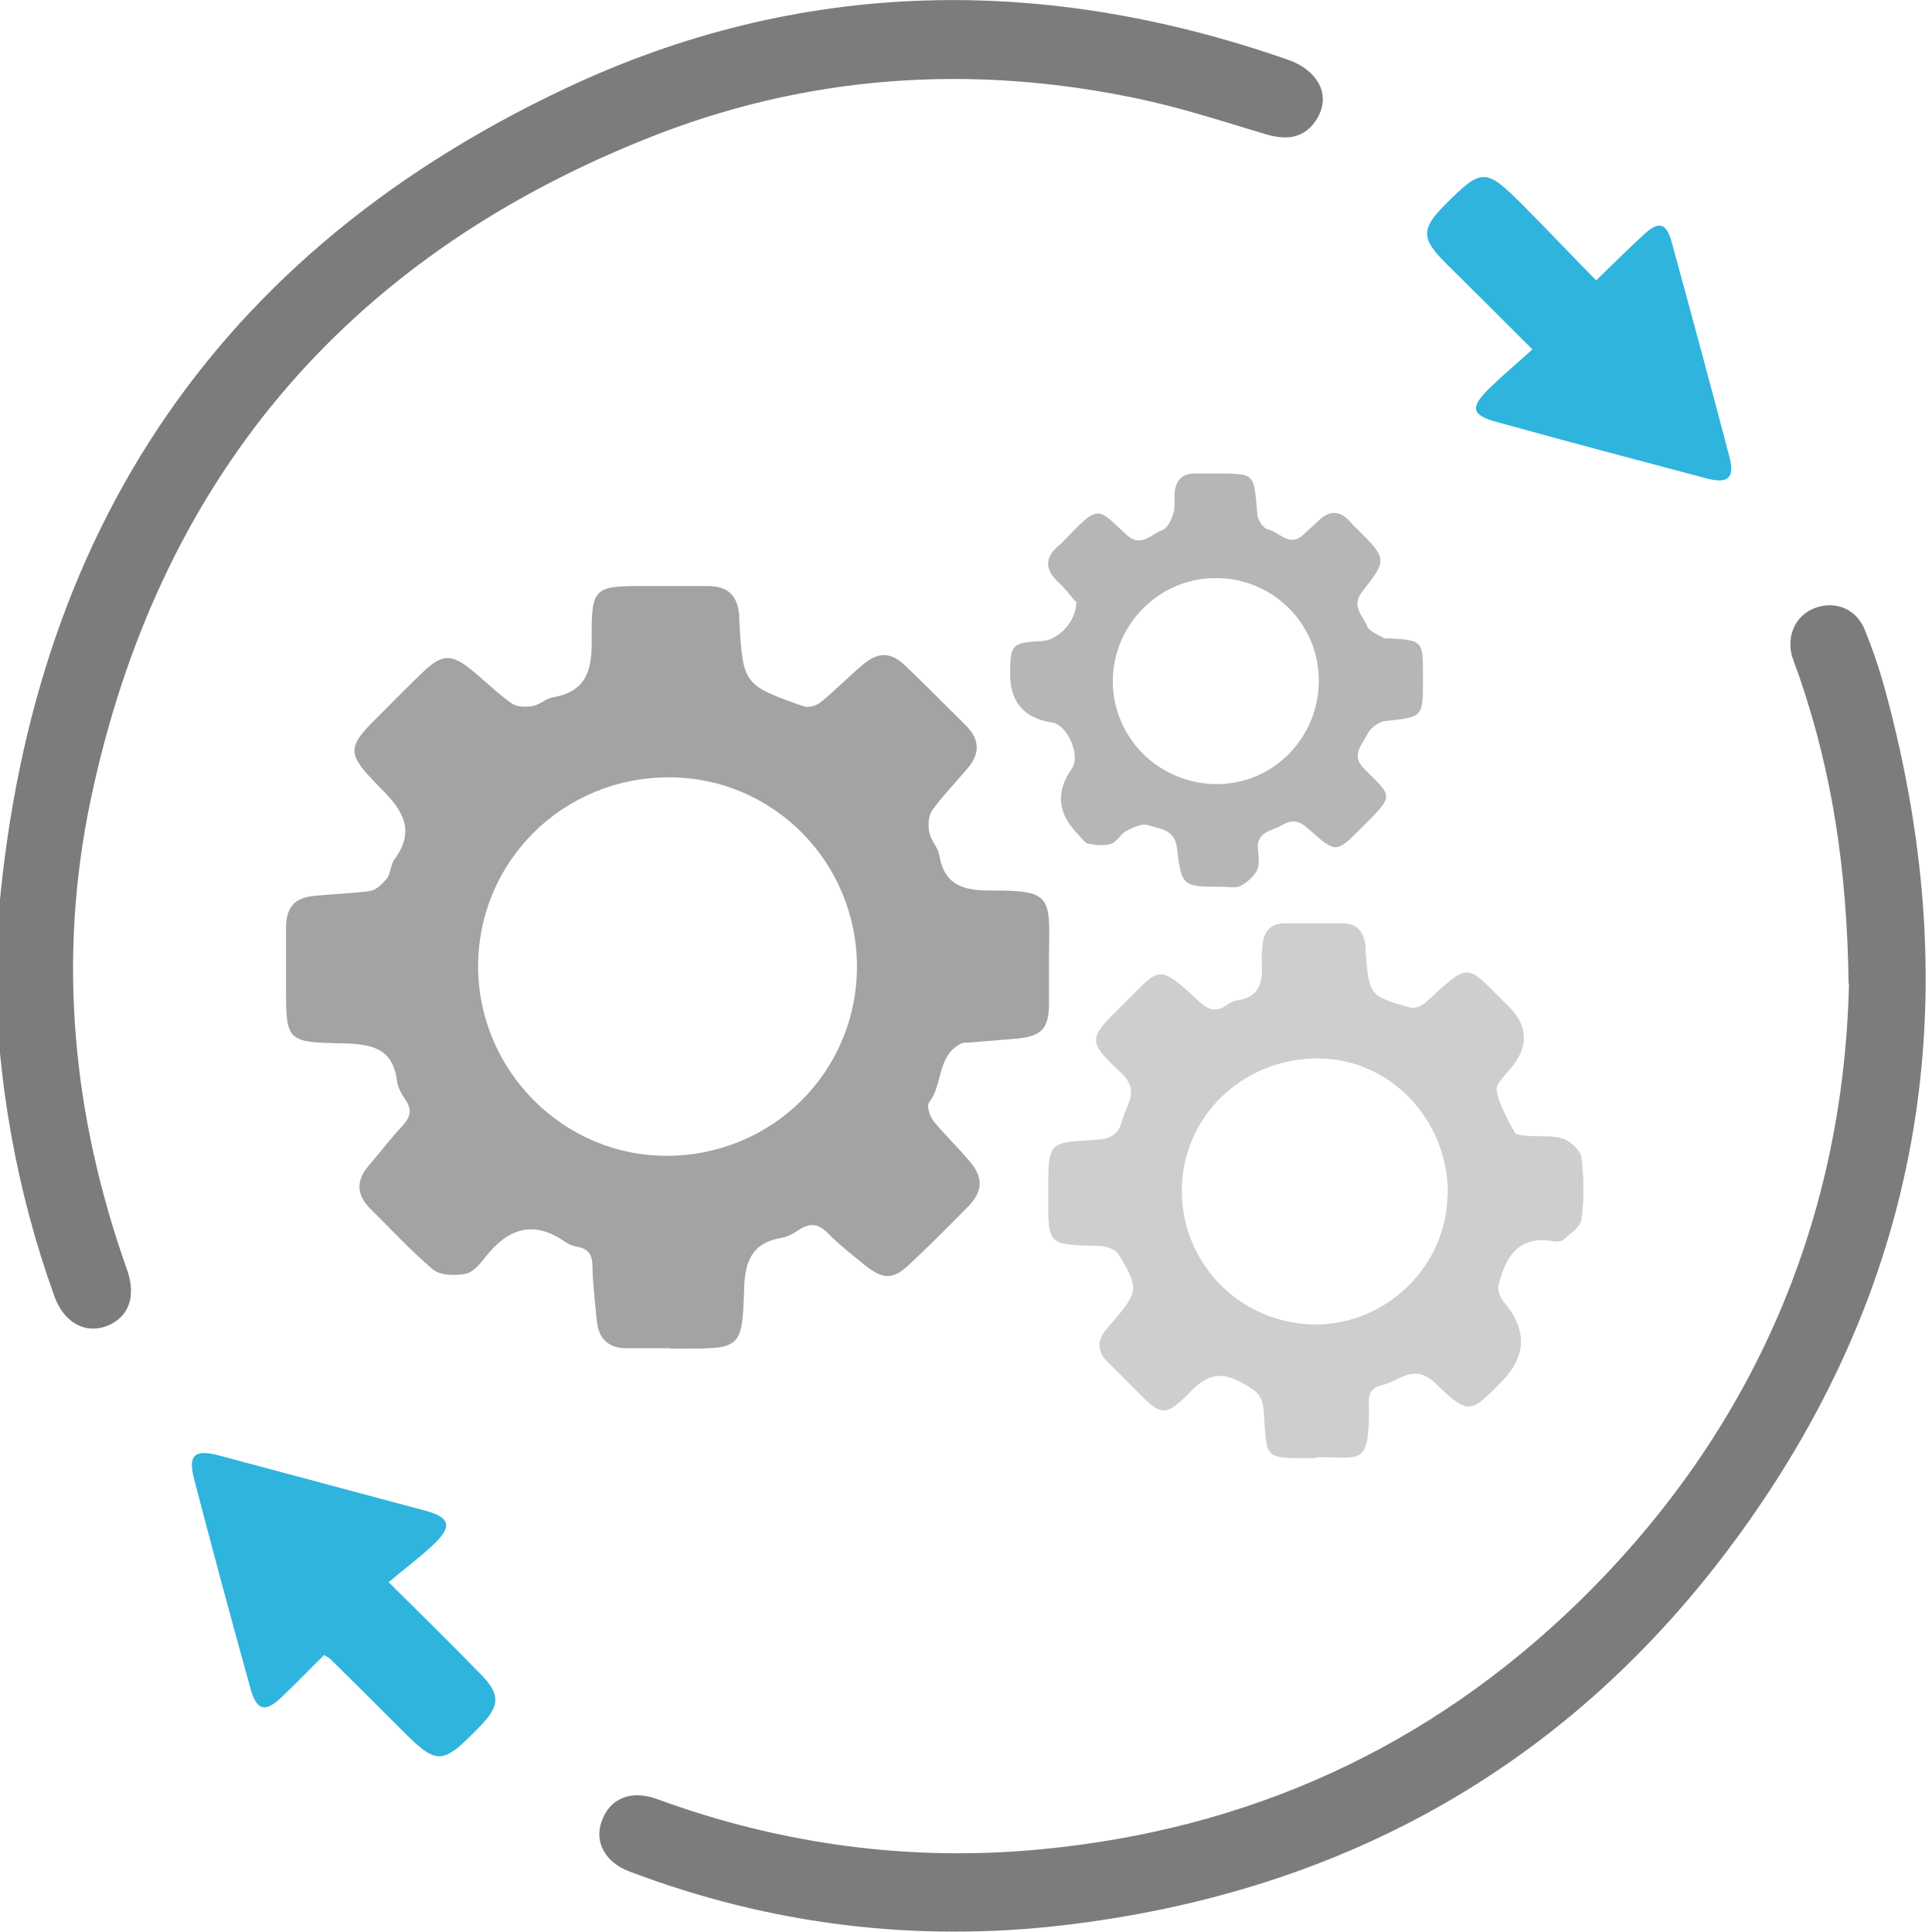
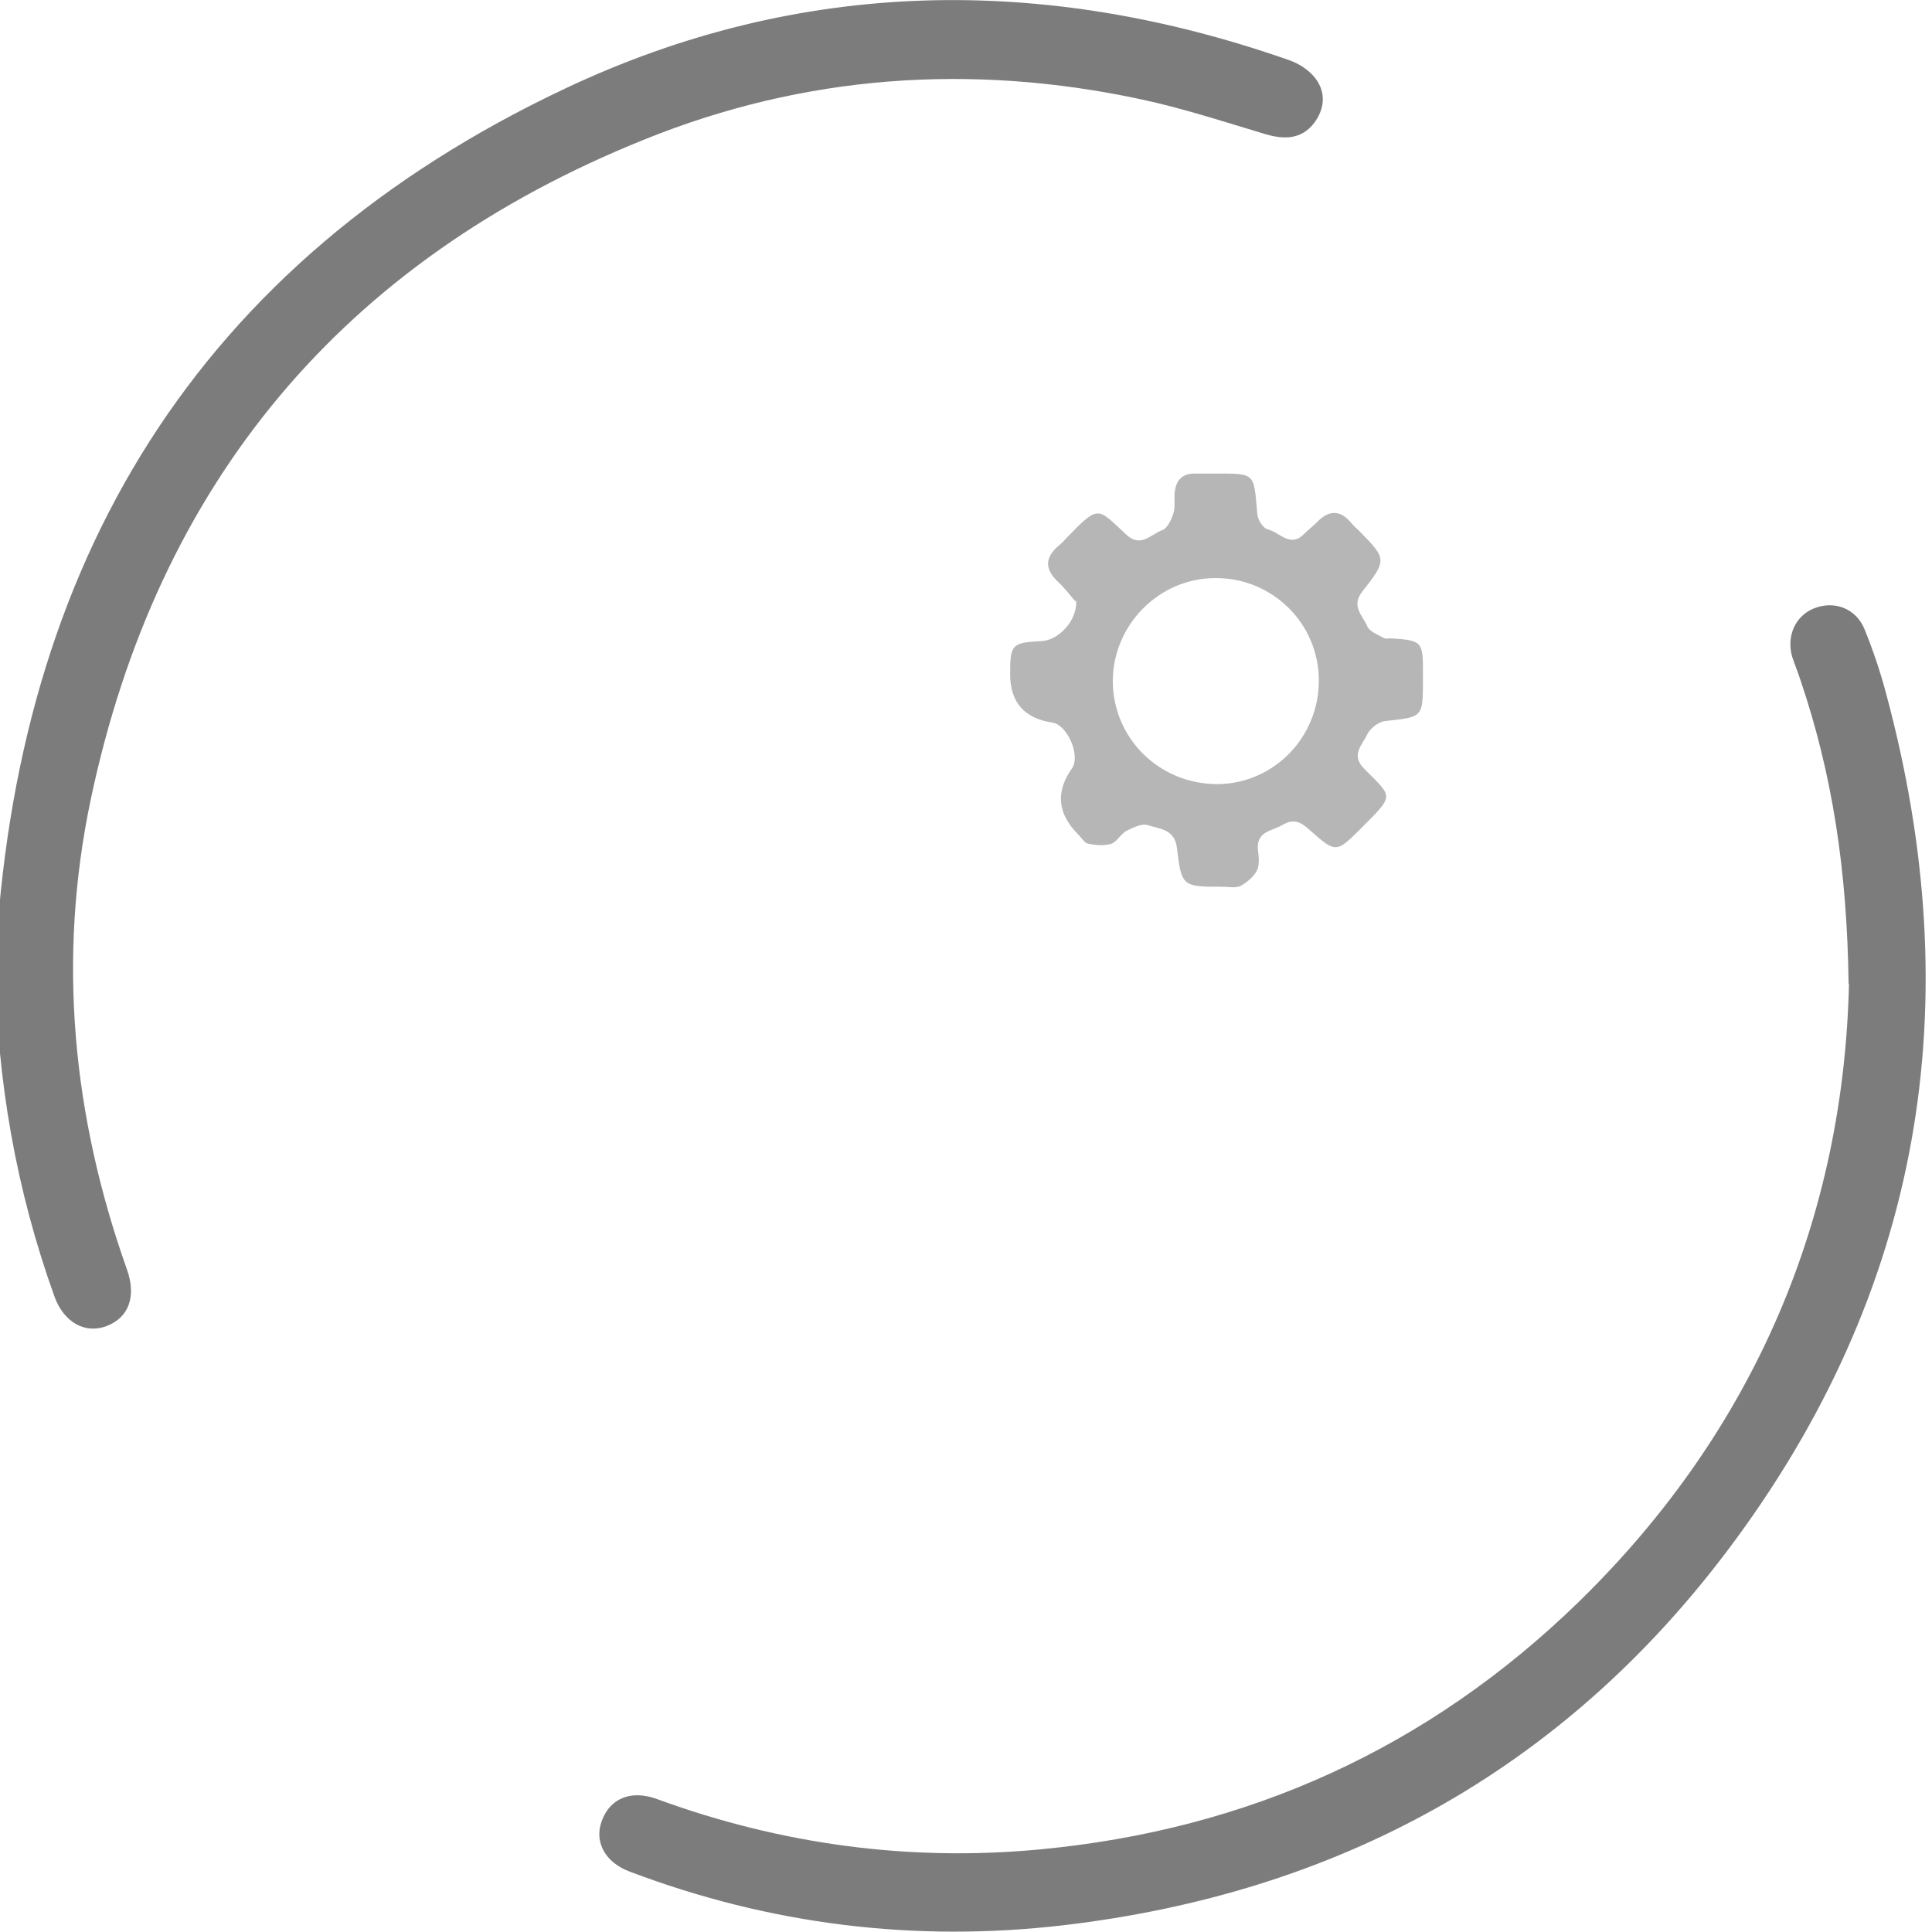
<svg xmlns="http://www.w3.org/2000/svg" version="1.1" viewBox="0 0 512 512">
  <g>
    <g id="Vrstva_1">
-       <path d="M177.7,357.3c-3.9,0-7.8,0-11.7,0-4.7,0-7.3-2.5-7.8-7-.5-4.9-1.1-9.9-1.2-14.8,0-3.1-1.2-4.6-4.1-5.1-1-.2-2.1-.6-3-1.2-8.6-6.1-15.4-3.6-21.4,4.1-1.4,1.8-3.3,4-5.2,4.3-2.8.5-6.7.4-8.6-1.2-5.8-4.9-11-10.6-16.4-15.9-3.8-3.7-4.1-7.6-.5-11.7,3-3.5,5.8-7.2,8.9-10.5,1.9-2.1,2.6-4,.9-6.6-1.1-1.6-2.2-3.5-2.4-5.3-1.1-8.8-7-9.7-14.3-9.9-15.1-.3-15.1-.5-15.1-15.4,0-5.1,0-10.3,0-15.4.1-5.4,2.3-7.8,7.6-8.3,4.9-.5,9.9-.6,14.8-1.3,1.6-.3,3.3-2,4.4-3.4,1-1.4.9-3.5,1.9-4.9,5.6-7.6,2.4-12.9-3.5-18.8-9.7-9.8-9.3-10.8.5-20.4,3.5-3.5,7-7.1,10.6-10.5,5.1-4.9,7.7-4.9,13.3-.2,3.4,2.8,6.6,6,10.2,8.5,1.4,1,3.8,1,5.6.7,1.8-.3,3.5-2,5.3-2.3,8.9-1.5,10.4-7.2,10.3-15.2-.1-14.1.5-14.3,14.4-14.3,5.5,0,11,0,16.5,0,5.3.1,7.7,2.5,8.2,7.7,0,.4,0,.7,0,1.1,1,17.3,1,17.4,17.1,23.1,1.3.4,3.4-.2,4.5-1.1,3.8-3.1,7.3-6.7,11.1-9.9,4.1-3.5,7.4-3.5,11.3.2,5.5,5.3,10.9,10.7,16.3,16.1,3.4,3.5,3.5,7.2.4,10.9-3.2,3.8-6.7,7.4-9.6,11.4-1,1.5-1.1,4-.7,5.9.4,2,2.2,3.8,2.6,5.8,1.3,7.9,6.1,9.5,13.4,9.5,16.6-.1,15.9,1.6,15.7,16.9,0,4.3,0,8.5,0,12.8,0,7-1.9,9-9.1,9.6-4.1.3-8.1.7-12.2,1-.5,0-1.1,0-1.6.1-6.9,3-5.1,11-8.9,15.8-.7.8.2,3.6,1.2,4.9,3,3.7,6.5,7,9.6,10.7,3.6,4.2,3.5,7.8-.3,11.8-5.1,5.2-10.2,10.3-15.5,15.3-4.5,4.3-7.1,4.3-12.1.3-3.3-2.7-6.7-5.3-9.6-8.3-2.6-2.7-4.9-2.9-7.9-.9-1.3.9-2.8,1.7-4.3,2-7.9,1.3-9.9,6-10.1,13.6-.5,15.9-.9,15.8-16.8,15.8-.9,0-1.8,0-2.7,0ZM227.1,256.2c0-27.8-22.3-50.2-49.8-50.2-28.1,0-50.5,22.2-50.6,50,0,27.6,22.5,50.3,49.9,50.3,28.1,0,50.5-22.3,50.5-50.2Z" fill="#a3a3a3" />
      <path d="M489.9,260.8c-.4-30.6-4.4-55.8-12.7-80.4-.7-2.2-1.6-4.3-2.3-6.5-1.5-5.5,1-10.8,5.9-12.7,5.3-2.1,11,0,13.3,5.5,2.2,5.4,4.1,11,5.6,16.6,22.4,82.6,9.8,159-41.9,227.6-44,58.4-103.6,90.8-175.9,99.3-39.3,4.6-77.8-.1-115-14.2-6.5-2.4-9.4-7.8-7.5-13.2,2.1-6.2,7.8-8.6,14.8-6,32.8,12,66.8,16.6,101.5,13.3,55-5.2,102.8-26.8,142.6-65.5,47.4-46.2,70.3-102.8,71.7-163.9Z" fill="#7c7c7c" />
      <path d="M-1.3,256.1C4,149.3,52.1,69.5,149.9,23.4c62.1-29.3,126.8-30.2,191.6-7.5,2.7.9,5.5,2.7,7.2,5,2.8,3.8,2.3,8.2-.6,11.9-3.3,4.1-7.7,4.2-12.6,2.8-11-3.3-22-6.9-33.2-9.3-44.9-9.6-89.1-6.5-131.6,10.7C90.9,69.1,41.7,127.9,24,212.1c-8.8,42-4.8,83.6,9.6,124.2,2.6,7.2.6,12.8-5.3,15.1-5.7,2.2-11.4-.9-13.9-7.9-10.1-28.1-15.2-57.2-15.7-87.3Z" fill="#7c7c7c" />
-       <path d="M348.9,386.4c-14.4.1-13.1.6-14-12.6-.3-4.4-2.5-5.5-5.9-7.4-5.7-3.2-9.3-1.9-13.6,2.5-6.6,6.7-7.7,6.4-14.1-.2-2.5-2.5-5-5.1-7.5-7.5-3.2-3-3.2-6.1-.3-9.3.5-.5.9-1.1,1.4-1.6,6.7-7.9,7-8.8,1.6-17.8-.8-1.4-3.4-2.3-5.3-2.3-13.6-.5-13.5.3-13.4-14.4,0-.2,0-.4,0-.5,0-12.5,0-12.6,12.3-13.2,3.9-.2,6.3-1.2,7.3-5.2,1.1-4.3,4.8-7.7-.3-12.6-9-8.4-8.7-9,0-17.6,10.4-10.2,9.3-11.9,20.9-1.1,2.4,2.2,4.4,2.6,7,.8.9-.6,1.9-1.2,2.9-1.3,5.8-.8,6.8-4.7,6.5-9.6-.1-1.8,0-3.6.2-5.3.4-3.5,2.2-5.5,5.9-5.5,5.1,0,10.3,0,15.4,0,3.4,0,5.2,1.8,5.8,5,.2.9.2,1.8.2,2.6,1,11.5.9,11.6,11.7,14.7,1.3.4,3.4-.5,4.4-1.5,12.1-11.2,10.5-9.8,21.6,1q8.1,7.9.8,16.6c-1.5,1.8-4.1,4.2-3.8,5.9.8,3.9,2.9,7.6,4.8,11.1.4.7,2.2.8,3.4.9,3.2.3,6.6-.2,9.5.8,2,.7,4.6,3.1,4.8,5,.7,5.4.7,11,0,16.4-.2,1.9-2.9,3.7-4.7,5.3-.7.6-2.1.6-3.1.4-9.2-1.5-12.3,4.5-14.2,11.7-.3,1.3.5,3.3,1.4,4.4q9.4,11-.5,21.1c-8.3,8.5-8.8,9-17.6.5-5.7-5.5-9.5-.6-14.2.5-4.4.9-3.3,4.5-3.4,7.2-.2,14.4-2.2,11.7-14.1,11.9ZM383.7,316.3c0-19.7-15.4-35.8-34.5-35.8-19.9,0-35.9,15.4-36,34.9-.1,19.6,15.6,35.4,35.3,35.6,19,.1,35.1-15.7,35.1-34.7Z" fill="#cecece" />
      <path d="M284.9,159.3c-1.2-1.4-2.6-3.3-4.4-5-3.7-3.4-3.7-6.6.2-9.8.7-.6,1.3-1.2,1.9-1.9,8.8-9.1,8.2-8,15.9-.9,3.9,3.6,6.6-.2,9.5-1.2,1.4-.5,2.5-2.9,3-4.6.5-1.6.1-3.5.3-5.3.3-3.3,2-5.2,5.5-5.1,1.4,0,2.8,0,4.3,0,11.8,0,11.1-.5,12.1,10.7.1,1.5,1.5,3.8,2.8,4.1,3.1.7,5.9,5,9.6,1.2,1.1-1.1,2.4-2.1,3.5-3.2,3.1-3.2,6.1-3.2,9,.3.6.7,1.2,1.3,1.9,1.9,7.5,7.6,7.7,7.8,1,16.3-3,3.8.1,6.3,1.3,9.1.6,1.5,2.9,2.3,4.5,3.2.5.3,1.4,0,2.1.1,7.9.5,8.2.9,8.2,8.8,0,.7,0,1.4,0,2.1,0,10.1,0,9.9-10.1,11-1.7.2-4,2-4.7,3.6-1.3,2.7-4.4,5.4-.8,9,7.6,7.7,8.2,6.8-.7,15.7-6.7,6.7-6.7,6.8-13.9.4-2.2-2-4.1-2.9-7-1.2-2.9,1.7-7.2,1.7-6.5,6.9.2,1.7.4,3.8-.3,5.2-.9,1.7-2.7,3.2-4.4,4.1-1.3.6-3.1.2-4.7.2-10.6,0-10.9,0-12.1-10.3-.6-5-4.6-5-7.6-6-1.6-.6-4,.6-5.8,1.5-1.5.8-2.5,2.9-4,3.4-1.9.6-4.1.4-6.1,0-1-.2-1.8-1.6-2.7-2.5q-8.2-8.2-1.6-17.5c2.3-3.3-1.2-11.5-5.2-12.1q-11.2-1.7-11.2-12.8c0-7.9.4-8.4,8.3-8.8,4.6-.2,9.5-5.5,9.2-10.7ZM349.5,180.3c0-15.1-12.4-27.3-27.6-27.1-14.8.1-26.9,12.4-27,27.2,0,15.3,12.4,27.5,27.9,27.4,14.8-.2,26.7-12.4,26.7-27.4Z" fill="#b6b6b6" />
-       <path d="M103,419.3c9.3,9.2,17,16.8,24.5,24.5,5.1,5.2,5,8.2-.1,13.5-10.5,10.8-11.4,10.8-21.8.3-6-6-12-12-18.1-18-.2-.2-.6-.4-1.6-1-3.6,3.5-7.2,7.3-11,10.9-4.6,4.5-6.9,4-8.6-2.3-5.1-18.4-10.1-36.9-14.9-55.4-1.6-6.2.2-7.8,6.6-6.1,18.3,4.9,36.6,9.8,54.9,14.7,6.2,1.7,7,4,2.4,8.5-3.7,3.6-7.8,6.6-12.3,10.4Z" fill="#2fb4dd" />
-       <path d="M406,92.5c-8.3-8.3-15.6-15.6-23-22.9-6.4-6.4-6.4-9,0-15.4,9.7-9.7,10.7-9.7,20.3-.1,6.5,6.5,12.8,13.2,19.7,20.2,4.5-4.4,8.5-8.3,12.6-12.1,3.9-3.7,6-3.2,7.4,1.9,5.2,19,10.3,37.9,15.3,56.9,1.5,5.6-.3,7.3-6,5.8-18.5-4.9-37-9.8-55.4-14.9-7-1.9-7.5-3.8-2.1-9.1,3.5-3.4,7.3-6.6,11.4-10.3Z" fill="#2fb4dd" />
    </g>
  </g>
</svg>